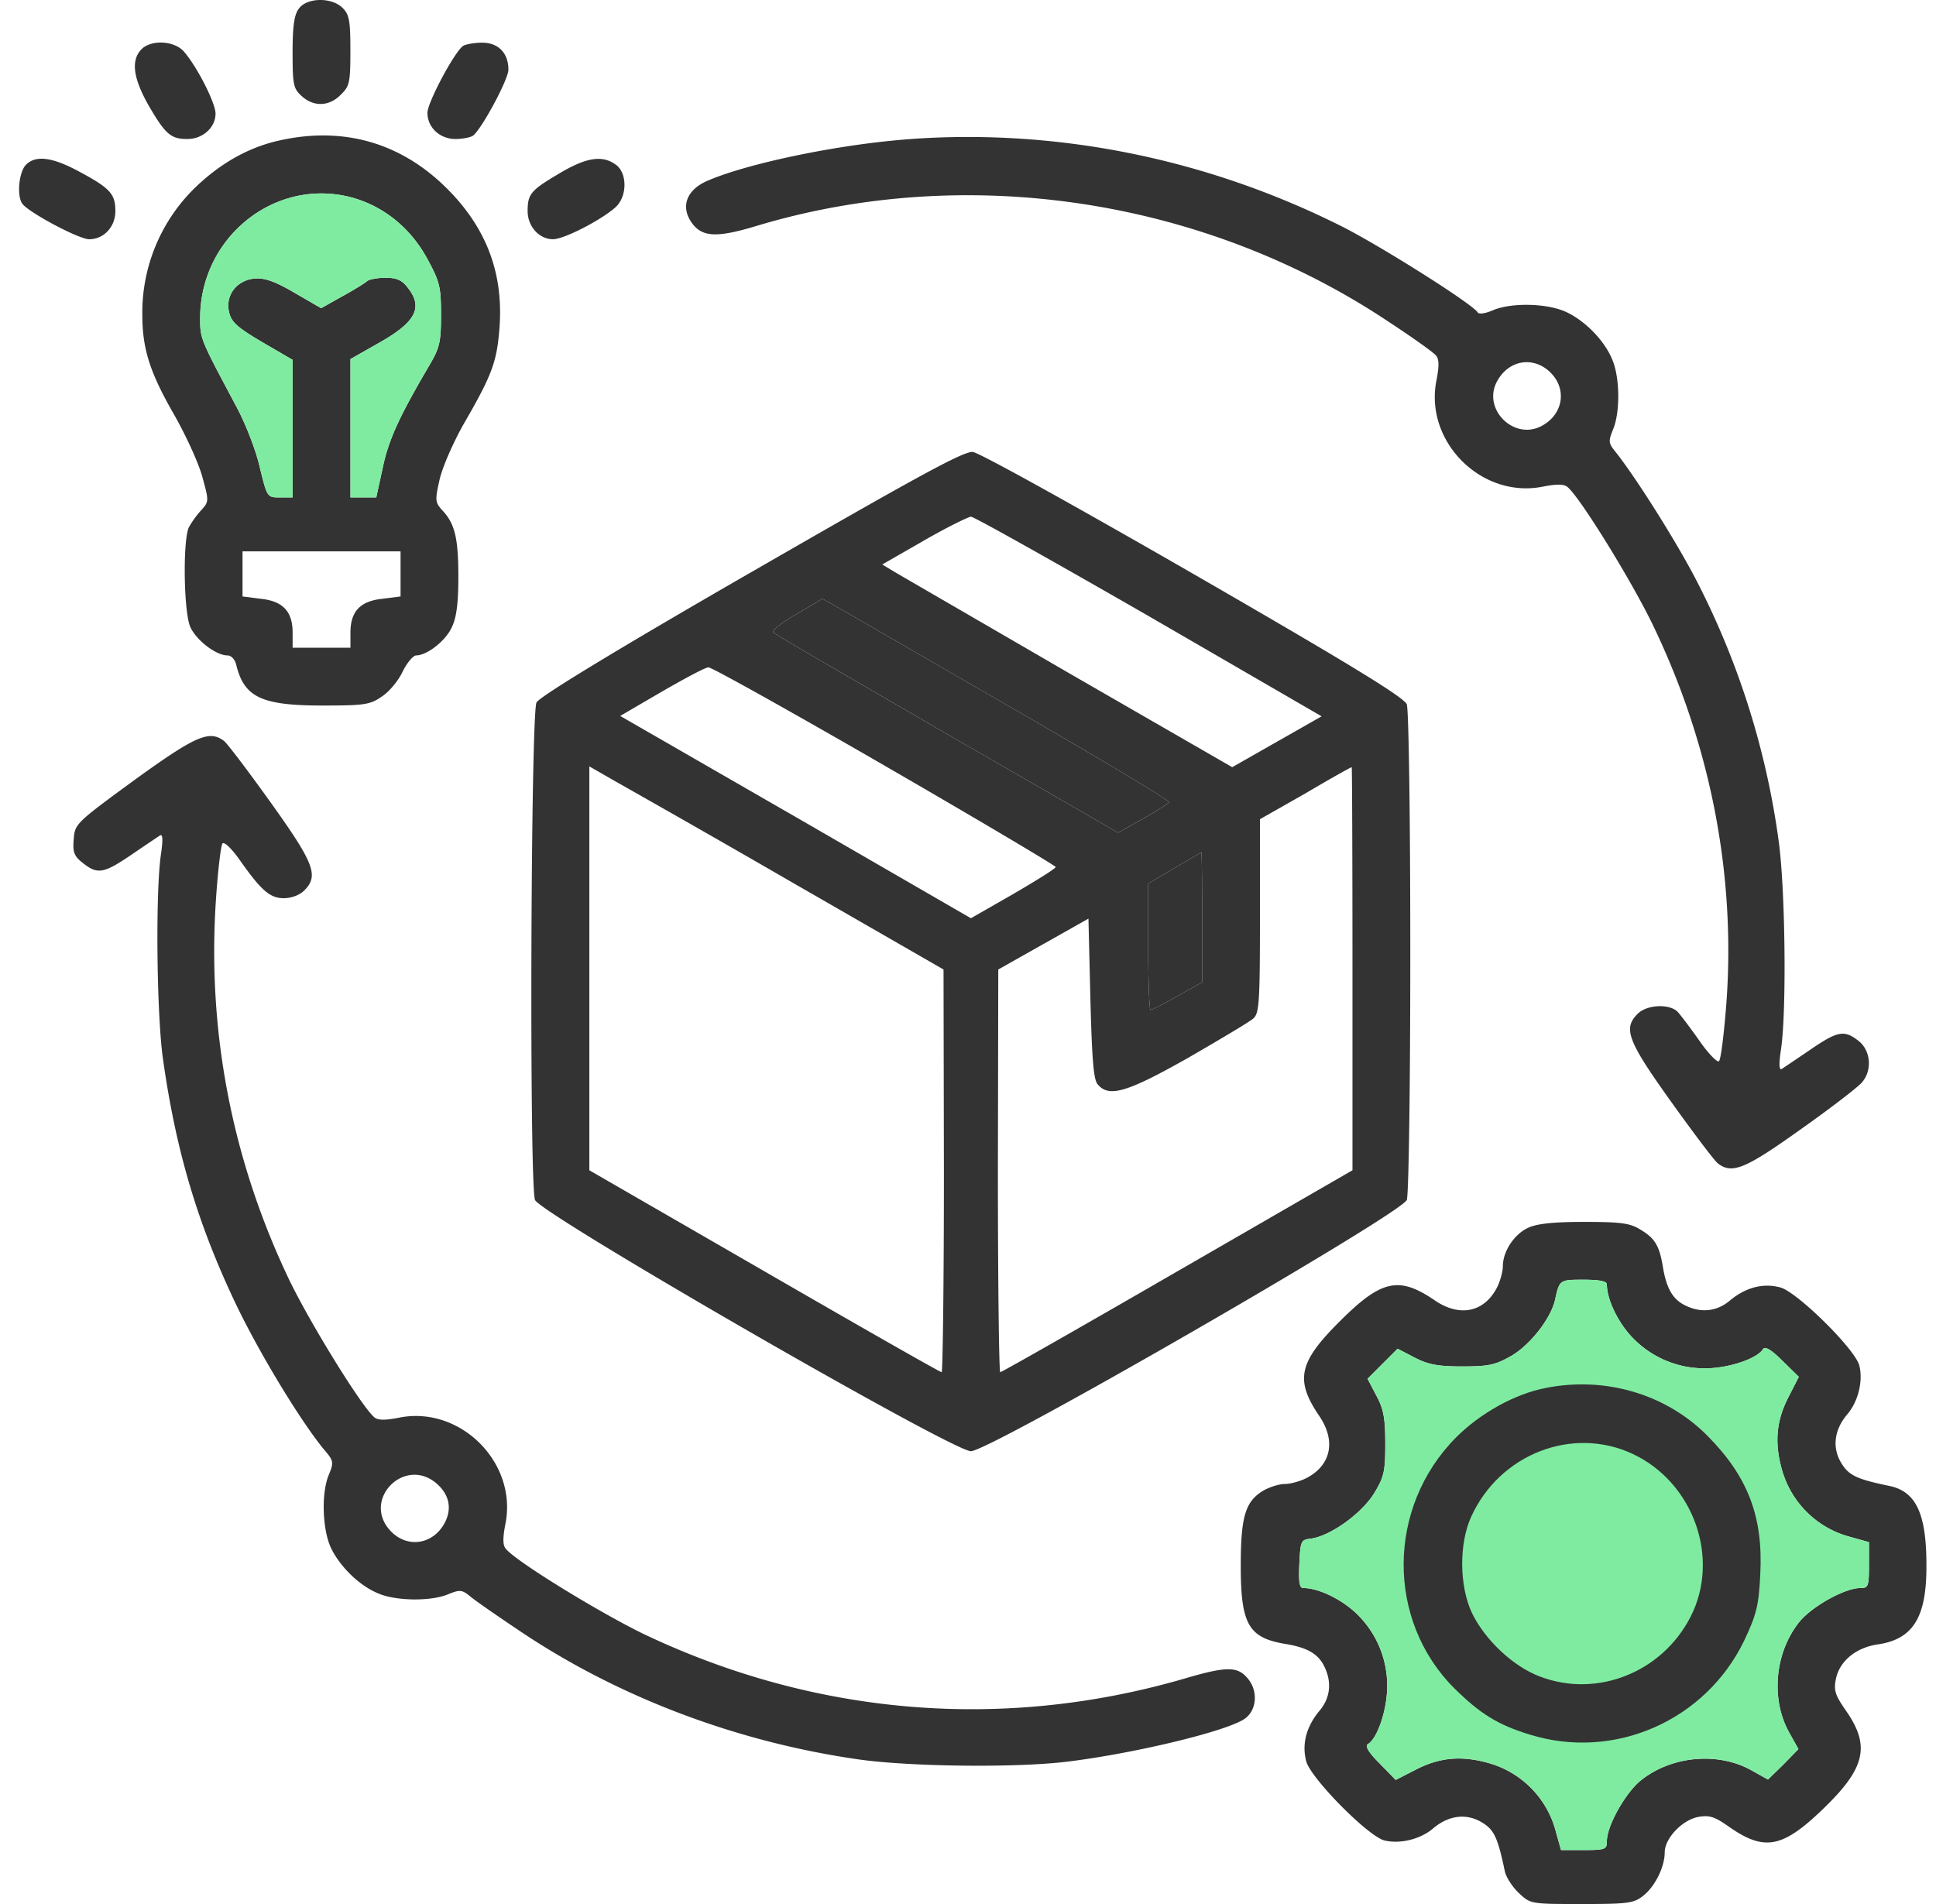
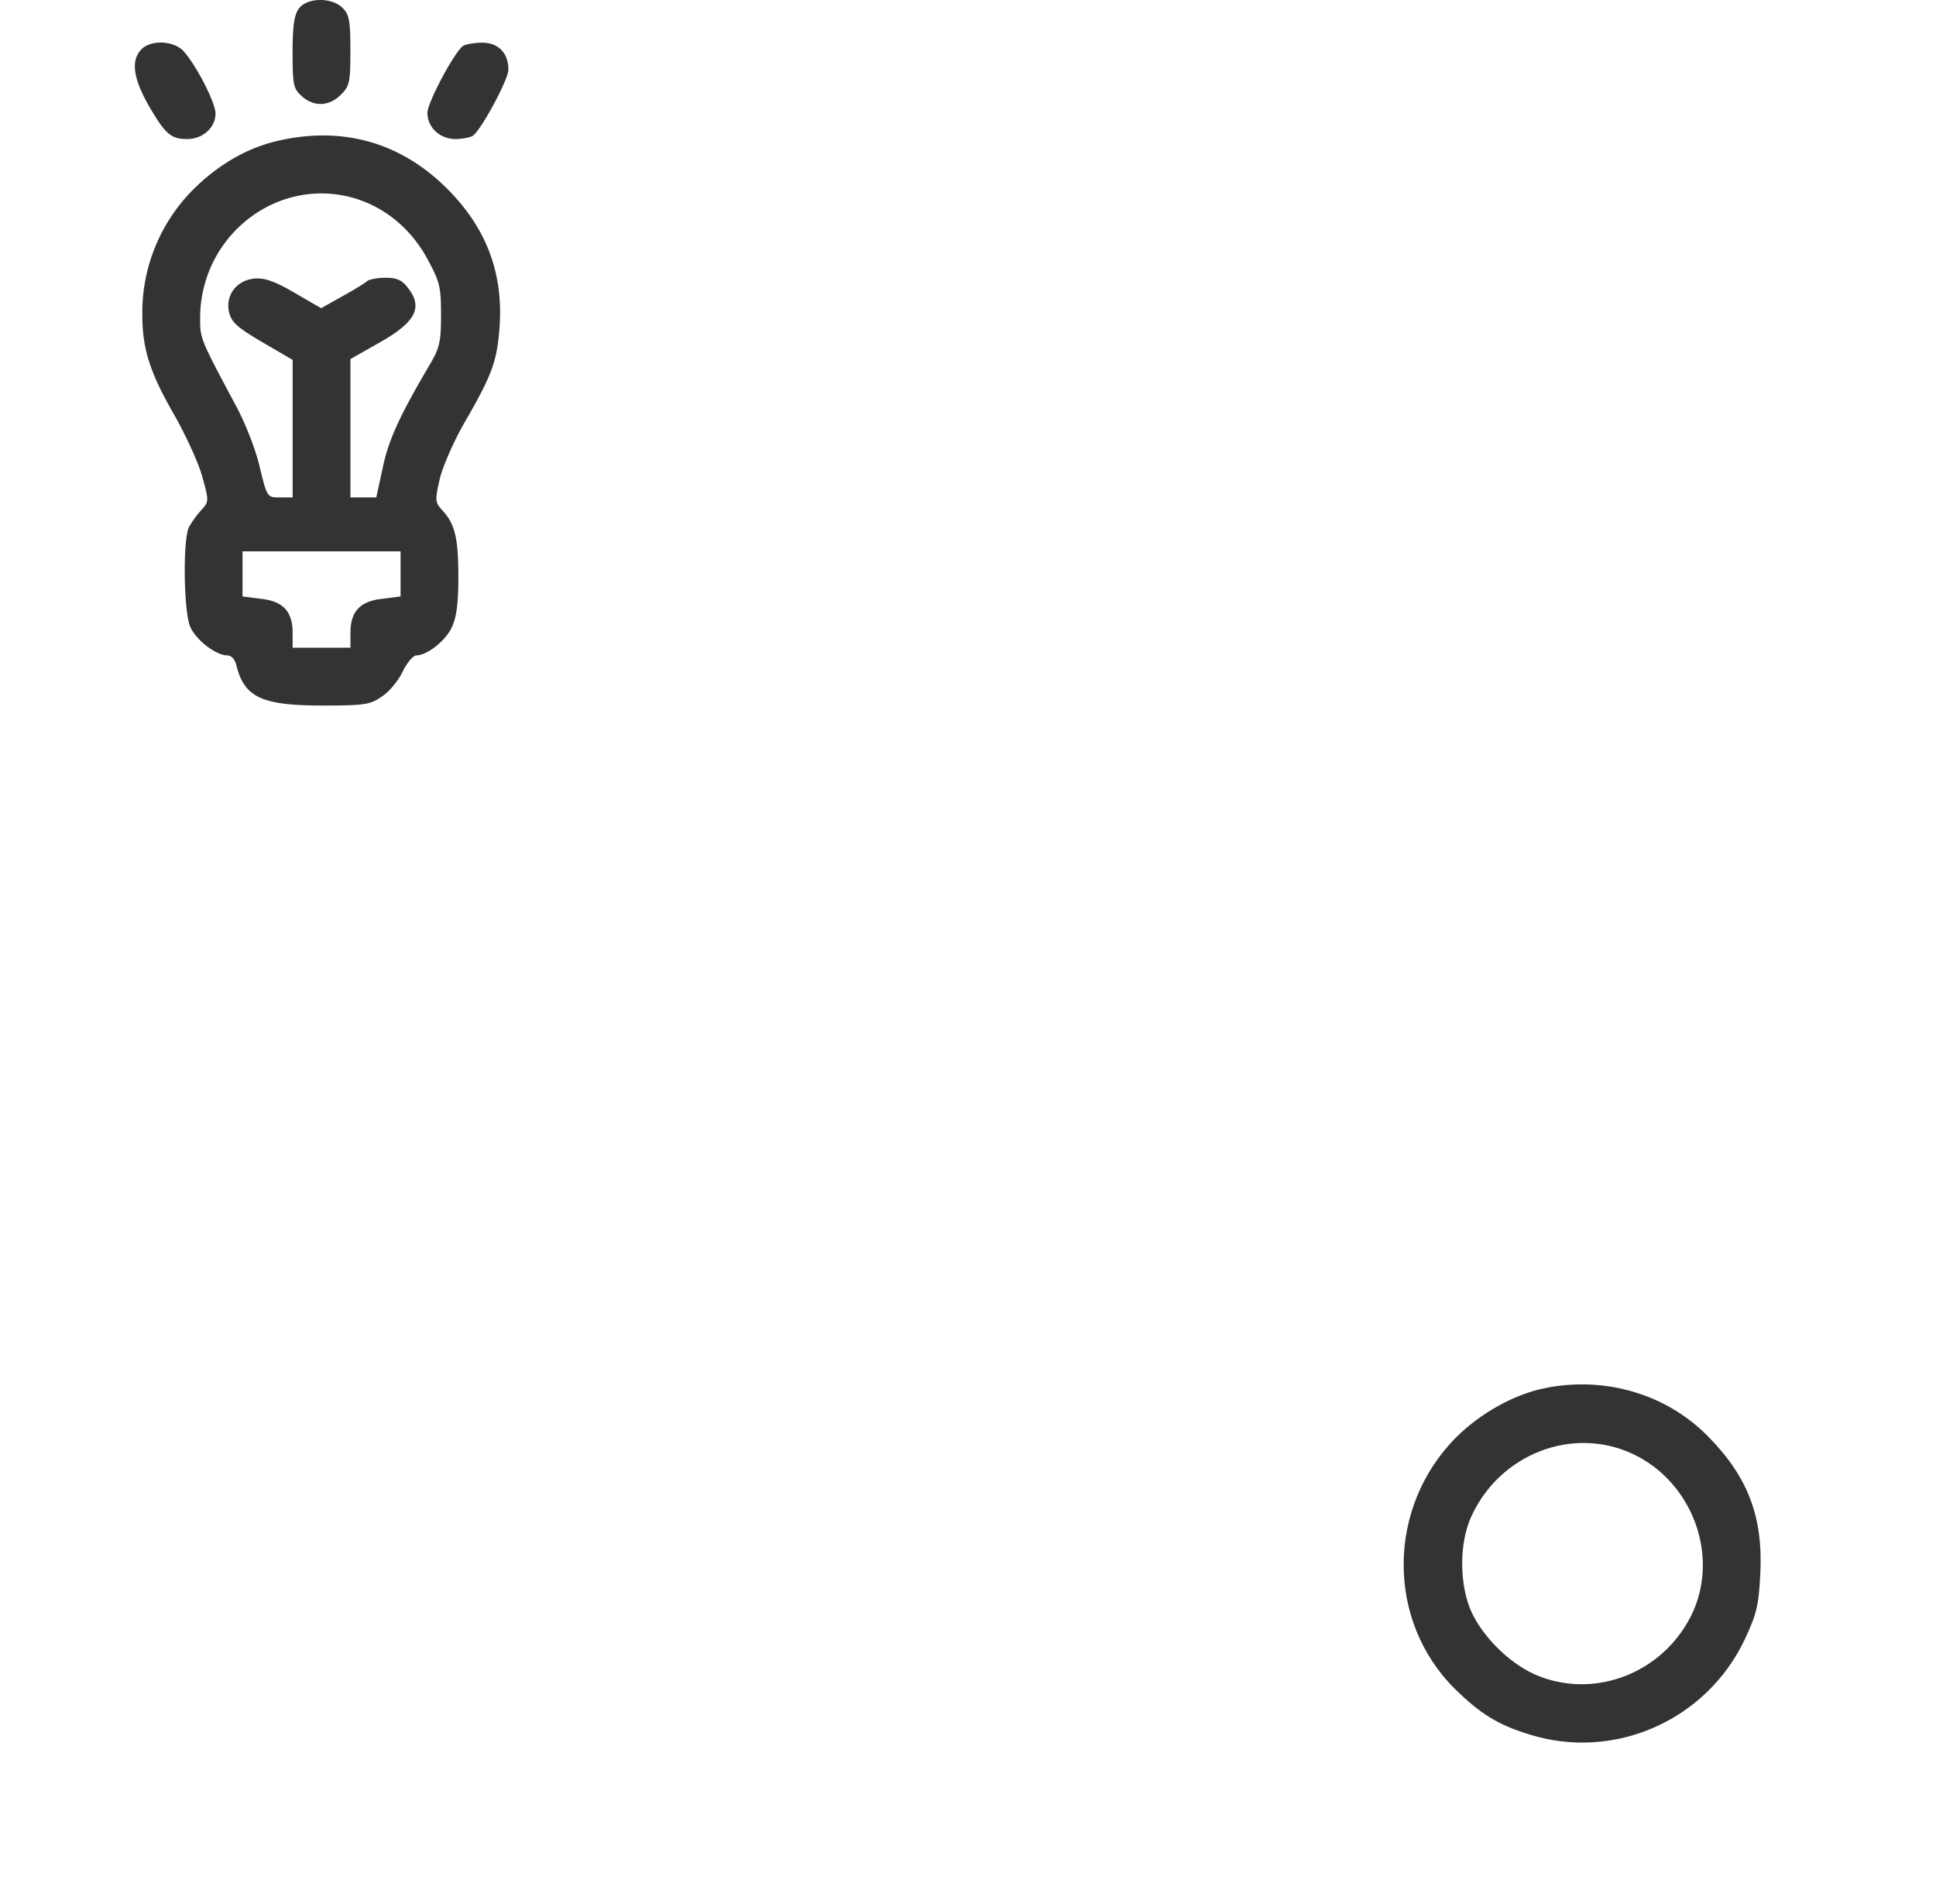
<svg xmlns="http://www.w3.org/2000/svg" width="61" height="60" fill="none">
  <path d="M9.413.277c-.146.194-.194.57-.194 1.372 0 1.008.024 1.141.28 1.372.376.352.873.34 1.238-.036.279-.268.303-.389.303-1.397 0-.935-.036-1.13-.243-1.336-.352-.352-1.141-.328-1.384.025zM4.447 1.564c-.328.352-.243.91.23 1.749.535.922.705 1.068 1.227 1.068.486 0 .887-.364.887-.801 0-.34-.595-1.506-1.008-1.968-.316-.34-1.045-.364-1.336-.048zm10.151-.122c-.267.17-1.13 1.786-1.13 2.113 0 .462.39.826.887.826.207 0 .45-.048.535-.097.255-.158 1.129-1.773 1.129-2.089 0-.522-.316-.85-.826-.85-.243 0-.51.049-.595.097zM8.686 4.454c-.935.23-1.81.74-2.586 1.506a5.496 5.496 0 00-1.616 3.947c0 1.08.231 1.821 1.008 3.17.377.667.778 1.541.887 1.966.206.741.206.766-.037 1.033a2.964 2.964 0 00-.388.534c-.195.389-.17 2.623.036 3.133.182.425.814.911 1.178.911.122 0 .243.134.28.316.254 1.008.801 1.263 2.72 1.263 1.3 0 1.493-.025 1.858-.28.23-.145.522-.498.655-.777.134-.28.328-.51.426-.522.352 0 .935-.462 1.129-.887.146-.303.206-.752.206-1.578 0-1.239-.109-1.688-.51-2.113-.218-.243-.23-.304-.085-.947.085-.39.425-1.166.753-1.75.887-1.53 1.045-1.954 1.13-2.95.157-1.761-.377-3.218-1.64-4.481-1.481-1.482-3.34-1.992-5.404-1.494zm2.575 1.822c.923.303 1.7.959 2.198 1.87.388.716.437.874.437 1.76 0 .85-.037 1.045-.352 1.58-.972 1.65-1.3 2.38-1.482 3.242l-.206.947h-.814v-4.36l.899-.51c1.165-.655 1.396-1.117.91-1.736-.182-.243-.352-.316-.704-.316-.243 0-.498.049-.57.097-.061.06-.413.28-.79.486l-.668.376-.838-.485c-.62-.365-.947-.474-1.25-.45-.571.049-.936.522-.814 1.057.073.316.243.473 1.044.947l.96.559v4.335H8.82c-.401 0-.401 0-.632-.935-.109-.51-.437-1.348-.704-1.858-1.178-2.21-1.178-2.198-1.178-2.854 0-2.635 2.502-4.542 4.955-3.752zm1.36 11.816v.704l-.571.073c-.704.073-1.008.4-1.008 1.069v.473H9.22v-.474c0-.667-.303-.995-1.007-1.068l-.571-.073v-1.421h4.979v.717z" fill="#333" />
-   <path d="M11.26 6.276c.924.303 1.7.959 2.199 1.87.388.716.437.874.437 1.76 0 .85-.037 1.045-.352 1.58-.972 1.65-1.3 2.38-1.482 3.242l-.206.947h-.814v-4.36l.899-.51c1.165-.655 1.396-1.117.91-1.736-.182-.243-.352-.316-.704-.316-.243 0-.498.049-.57.097-.061.06-.413.28-.79.486l-.668.376-.838-.485c-.62-.365-.947-.474-1.25-.45-.571.049-.936.522-.814 1.057.073.316.243.473 1.044.947l.96.559v4.335H8.82c-.401 0-.401 0-.632-.935-.109-.51-.437-1.348-.704-1.858-1.178-2.21-1.178-2.198-1.178-2.854 0-2.635 2.502-4.542 4.955-3.752z" fill="#7FEBA1" />
-   <path d="M28.709 4.381c-2.247.158-5.162.765-6.437 1.324-.655.291-.838.826-.461 1.336.328.437.79.449 2.004.085 6.63-2.004 14.123-.875 19.952 3.023.74.486 1.409.96 1.481 1.057.098.11.098.34.013.777-.389 1.931 1.42 3.74 3.351 3.352.438-.085.668-.085.777.012.39.316 2.016 2.951 2.684 4.335 1.834 3.802 2.623 7.918 2.32 11.962-.073.935-.17 1.737-.231 1.797-.048.049-.328-.23-.607-.631-.28-.4-.595-.814-.692-.923-.267-.267-.972-.23-1.263.06-.462.462-.328.839 1.044 2.757.704.984 1.372 1.87 1.482 1.956.449.352.874.17 2.623-1.081.947-.668 1.81-1.336 1.918-1.47.328-.376.28-.995-.097-1.3-.461-.363-.656-.327-1.53.268-.425.291-.826.559-.898.607-.086.049-.098-.133-.025-.619.182-1.227.134-5.185-.085-6.643a25.319 25.319 0 00-2.49-7.954c-.619-1.239-1.979-3.4-2.647-4.238-.218-.267-.218-.328-.073-.692.231-.535.22-1.652-.024-2.21-.243-.596-.85-1.215-1.445-1.494-.595-.28-1.724-.304-2.307-.06-.243.108-.45.133-.486.072-.158-.267-3.109-2.125-4.299-2.72C38.023 5 33.323 4.053 28.708 4.38zm20.146 7.36c.535.534.389 1.335-.291 1.687-.862.45-1.846-.522-1.409-1.384.364-.704 1.154-.838 1.7-.304zM.805 5.207c-.206.23-.279.947-.109 1.202.17.267 1.785 1.13 2.113 1.13.462 0 .826-.389.826-.887 0-.534-.158-.716-1.105-1.226-.887-.486-1.42-.547-1.725-.219zm16.804.267c-.887.522-.984.644-.984 1.178 0 .486.364.887.802.887.34 0 1.505-.595 1.967-1.008.376-.34.376-1.093 0-1.348-.425-.304-.935-.219-1.785.291z" fill="#333" />
-   <path d="M23.67 18.03c-4.3 2.478-6.667 3.923-6.765 4.105-.182.34-.23 15.205-.048 15.678.17.437 13.14 7.918 13.735 7.918.595 0 13.564-7.48 13.734-7.918.061-.17.11-3.558.11-7.808s-.049-7.639-.11-7.809c-.085-.218-1.748-1.239-6.715-4.104-3.692-2.126-6.752-3.826-6.959-3.85-.291-.024-1.651.716-6.982 3.789zm12.544 1.397l5.428 3.146-1.408.801-1.409.802-5.185-2.988c-2.842-1.651-5.32-3.084-5.502-3.194l-.34-.206 1.312-.753c.716-.413 1.384-.74 1.482-.753.097 0 2.623 1.421 5.622 3.145zm-4.25 2.927c2.708 1.567 4.906 2.878 4.87 2.927-.025.048-.401.28-.826.522l-.778.437-5.391-3.109c-2.951-1.712-5.429-3.145-5.477-3.206-.06-.048.267-.303.728-.57l.826-.486.559.316c.303.17 2.769 1.603 5.489 3.17zm-4.093 1.773c2.963 1.712 5.392 3.158 5.392 3.194 0 .048-.607.425-1.336.85l-1.335.765-5.526-3.194-5.525-3.181 1.311-.765c.717-.413 1.372-.766 1.47-.766.085-.012 2.586 1.385 5.55 3.097zm-2.89 3.692l4.748 2.732.012 6.34c0 3.497-.036 6.35-.072 6.35-.049 0-2.563-1.432-5.587-3.181l-5.513-3.182V24.151l.826.474a672.35 672.35 0 015.586 3.194zm17.633 2.708v6.351l-5.513 3.182c-3.024 1.748-5.538 3.181-5.586 3.181-.037 0-.073-2.853-.073-6.35l.012-6.34 1.42-.801 1.421-.802.061 2.514c.049 1.882.097 2.562.23 2.708.353.425.924.255 2.855-.838 1.008-.583 1.93-1.13 2.052-1.239.182-.17.206-.485.206-3.23v-3.048l1.434-.814c.777-.461 1.432-.825 1.457-.825.012 0 .024 2.854.024 6.35zM37.878 28.9v2.052l-.777.437c-.425.243-.814.437-.85.437-.037 0-.073-.898-.073-1.991v-1.992l.826-.486c.449-.267.825-.485.85-.497.012-.013.024.91.024 2.04z" fill="#333" />
-   <path d="M31.964 22.354c2.708 1.567 4.906 2.878 4.87 2.927-.025.048-.401.28-.826.522l-.778.437-5.391-3.109c-2.951-1.712-5.429-3.145-5.477-3.206-.06-.048.267-.303.728-.57l.826-.486.559.316c.303.17 2.769 1.603 5.489 3.17zm5.914 6.546v2.052l-.777.437c-.425.243-.814.437-.85.437-.037 0-.073-.898-.073-1.991v-1.992l.826-.486c.449-.267.825-.485.85-.497.012-.013.024.91.024 2.04zM4.242 24.576c-1.858 1.36-1.882 1.385-1.919 1.87-.036.413.012.535.292.753.461.365.655.328 1.53-.267.425-.291.825-.558.898-.607.085-.048.097.134.025.62-.17 1.177-.134 5.063.072 6.46.413 2.914 1.106 5.21 2.32 7.748.74 1.53 1.991 3.594 2.732 4.505.328.377.328.425.17.814-.243.57-.206 1.712.061 2.295.28.595.899 1.202 1.494 1.445.558.243 1.676.255 2.21.024.364-.145.425-.145.692.073.158.134.862.62 1.567 1.093 3.108 2.089 6.849 3.498 10.686 4.044 1.64.23 5.028.267 6.619.06 2.125-.266 5.04-.97 5.55-1.36.352-.267.4-.837.096-1.226-.327-.413-.655-.425-2.015-.024-5.72 1.664-11.646 1.166-17.05-1.409-1.373-.668-4.02-2.283-4.336-2.684-.097-.109-.097-.34-.012-.777.389-1.93-1.42-3.74-3.351-3.352-.438.086-.668.086-.778-.012-.388-.315-2.016-2.95-2.684-4.335-1.797-3.765-2.586-7.82-2.307-11.974.06-.923.158-1.724.207-1.773.06-.06.279.158.51.474.704 1.008.983 1.25 1.42 1.25.243 0 .498-.097.644-.242.462-.462.328-.838-1.044-2.757-.705-.984-1.373-1.87-1.482-1.955-.461-.352-.886-.17-2.817 1.226zm9.557 22.212c.364.34.437.765.219 1.19-.353.68-1.154.825-1.688.291-.984-.996.449-2.44 1.469-1.481zm34.33-8.088c-.425.206-.777.74-.777 1.202 0 .17-.085.474-.183.668-.4.777-1.165.947-1.955.413-1.13-.777-1.688-.656-2.987.643-1.312 1.3-1.433 1.858-.656 3 .534.79.364 1.554-.413 1.955-.194.097-.498.182-.668.182-.182 0-.486.097-.68.207-.57.34-.716.813-.716 2.368 0 1.846.243 2.27 1.396 2.465.68.11 1.032.303 1.227.692.255.498.206 1.008-.146 1.42-.413.499-.558 1.045-.413 1.592.146.534 1.955 2.368 2.465 2.49.486.12 1.13-.037 1.53-.377.498-.425 1.07-.486 1.555-.182.376.23.486.485.704 1.518.037.194.243.51.45.704.364.34.376.34 1.979.34 1.47 0 1.64-.024 1.943-.267.364-.292.668-.899.668-1.36 0-.438.546-1.02 1.056-1.117.353-.061.51-.013.96.303 1.105.777 1.676.68 2.902-.486 1.409-1.336 1.579-2.04.79-3.17-.328-.473-.389-.63-.316-.983.11-.57.631-1.008 1.348-1.105 1.093-.17 1.518-.862 1.506-2.502 0-1.615-.328-2.32-1.178-2.49-.996-.206-1.263-.327-1.494-.703-.304-.486-.243-1.057.182-1.555.34-.4.498-1.044.377-1.53-.122-.51-1.956-2.32-2.49-2.465-.546-.146-1.093 0-1.59.413-.414.352-.924.4-1.422.146-.388-.195-.582-.547-.692-1.227-.109-.656-.255-.887-.704-1.154-.328-.206-.62-.243-1.785-.243-.996 0-1.506.061-1.773.195zm2.501 1.773c0 .437.292 1.08.693 1.554a3.139 3.139 0 002.404 1.093c.729 0 1.64-.303 1.822-.607.06-.097.255.012.607.364l.522.51-.304.595c-.413.778-.473 1.494-.218 2.368a3.035 3.035 0 002.04 2.053l.692.194v.729c0 .667-.024.716-.267.716-.486 0-1.494.559-1.907 1.044-.789.96-.935 2.441-.34 3.51l.292.522-.474.486-.486.474-.522-.292c-1.068-.595-2.55-.45-3.51.34-.485.413-1.044 1.42-1.044 1.895 0 .255-.048.279-.716.279h-.729l-.194-.692a3.035 3.035 0 00-2.052-2.04c-.875-.255-1.591-.195-2.368.218l-.595.304-.51-.523c-.353-.352-.462-.546-.365-.607.304-.182.607-1.093.607-1.821a3.14 3.14 0 00-1.093-2.405c-.473-.4-1.117-.692-1.554-.692-.121 0-.146-.194-.121-.765.036-.717.048-.753.352-.79.607-.072 1.59-.777 1.991-1.408.328-.534.365-.704.365-1.579 0-.79-.049-1.093-.28-1.518l-.279-.534.474-.474.473-.473.535.279c.425.219.728.28 1.506.28.85 0 1.044-.05 1.554-.34.595-.353 1.25-1.19 1.372-1.786.134-.607.146-.607.899-.607.498 0 .728.049.728.146z" fill="#333" />
-   <path d="M50.63 40.473c0 .437.292 1.08.693 1.554a3.139 3.139 0 002.404 1.093c.729 0 1.64-.303 1.822-.607.06-.097.255.012.607.364l.522.51-.304.595c-.413.778-.473 1.494-.218 2.368a3.035 3.035 0 002.04 2.053l.692.194v.729c0 .667-.024.716-.267.716-.486 0-1.494.559-1.907 1.044-.789.96-.935 2.441-.34 3.51l.292.522-.474.486-.486.474-.522-.292c-1.068-.595-2.55-.45-3.51.34-.485.413-1.044 1.42-1.044 1.895 0 .255-.048.279-.716.279h-.729l-.194-.692a3.035 3.035 0 00-2.052-2.04c-.875-.255-1.591-.195-2.368.218l-.595.304-.51-.523c-.353-.352-.462-.546-.365-.607.304-.182.607-1.093.607-1.821a3.14 3.14 0 00-1.093-2.405c-.473-.4-1.117-.692-1.554-.692-.121 0-.146-.194-.121-.765.036-.717.048-.753.352-.79.607-.072 1.59-.777 1.991-1.408.328-.534.365-.704.365-1.579 0-.79-.049-1.093-.28-1.518l-.279-.534.474-.474.473-.473.535.279c.425.219.728.28 1.506.28.85 0 1.044-.05 1.554-.34.595-.353 1.25-1.19 1.372-1.786.134-.607.146-.607.899-.607.498 0 .728.049.728.146z" fill="#7FEBA1" />
  <path d="M48.699 43.74c-.96.182-2.053.789-2.818 1.554-2.186 2.198-2.21 5.768-.048 7.918.801.789 1.36 1.141 2.356 1.445 2.671.838 5.562-.438 6.776-2.975.376-.802.45-1.081.498-2.065.097-1.822-.389-3.084-1.664-4.372-1.3-1.311-3.218-1.882-5.1-1.506zm2.744 2.076c1.919.899 2.769 3.291 1.822 5.137-.899 1.749-2.94 2.562-4.736 1.882-.85-.316-1.737-1.154-2.15-2.004-.4-.85-.413-2.186-.024-3.036.899-1.979 3.194-2.866 5.088-1.979z" fill="#333" />
</svg>